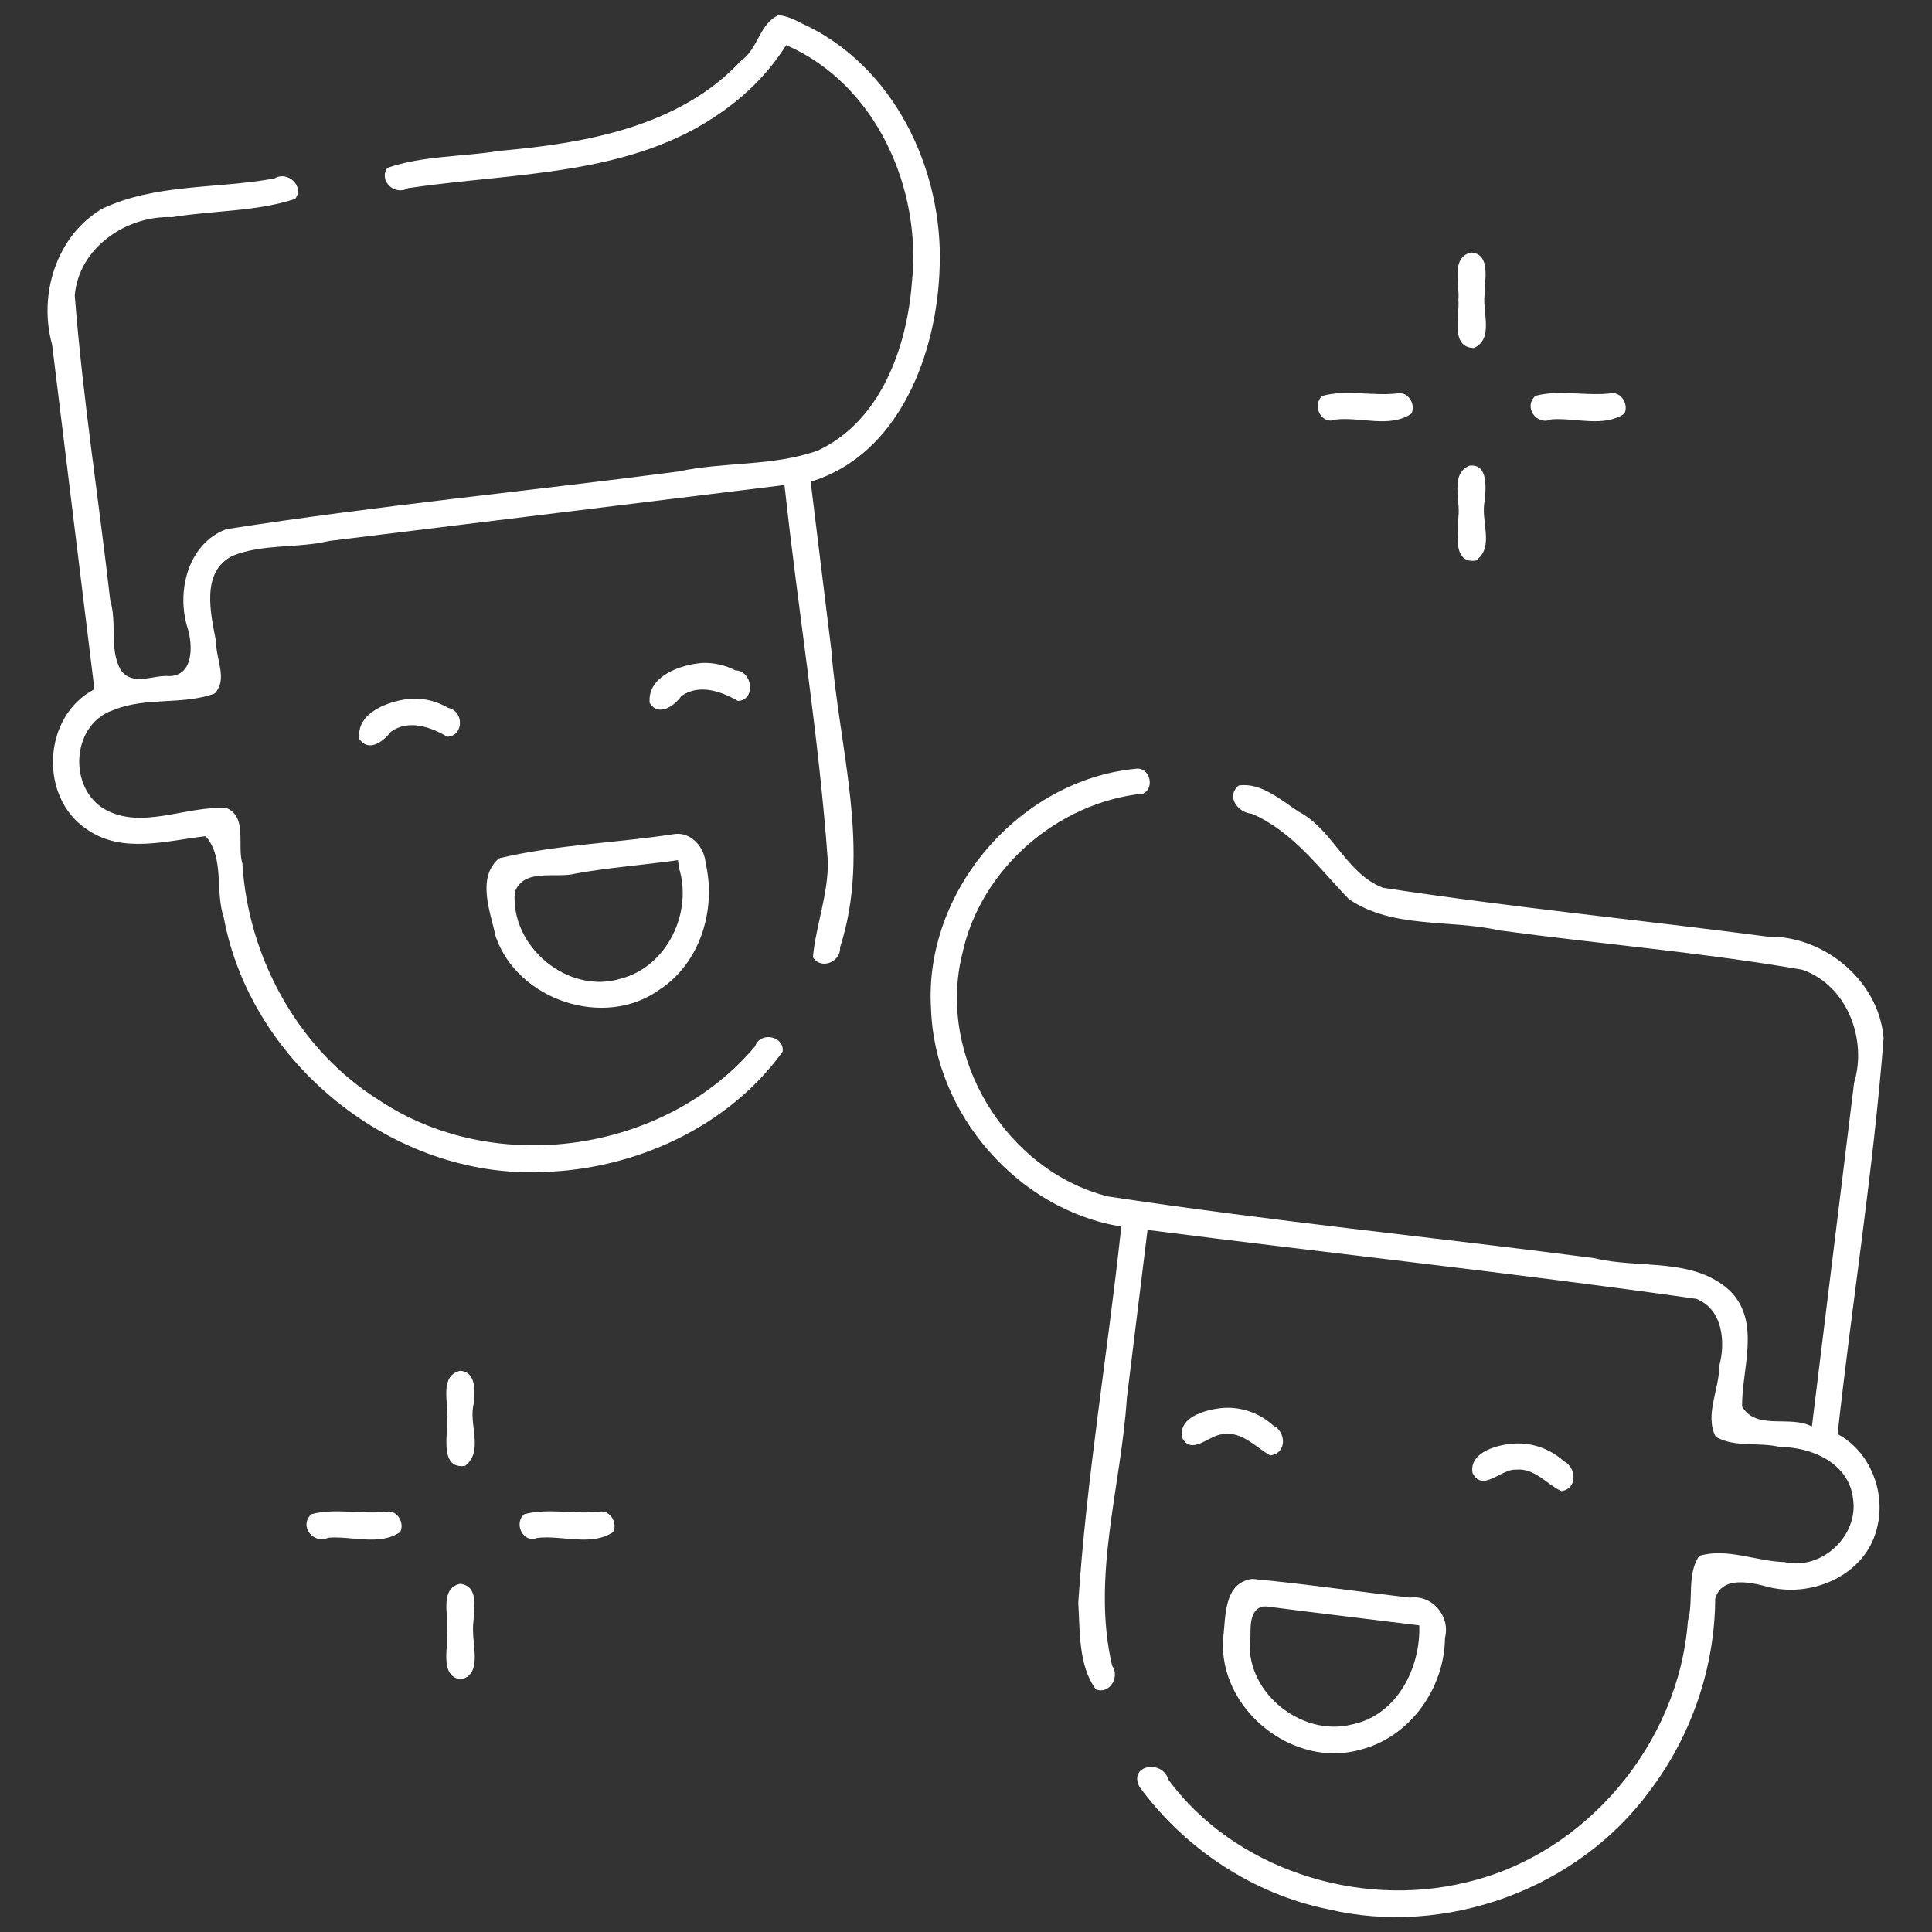
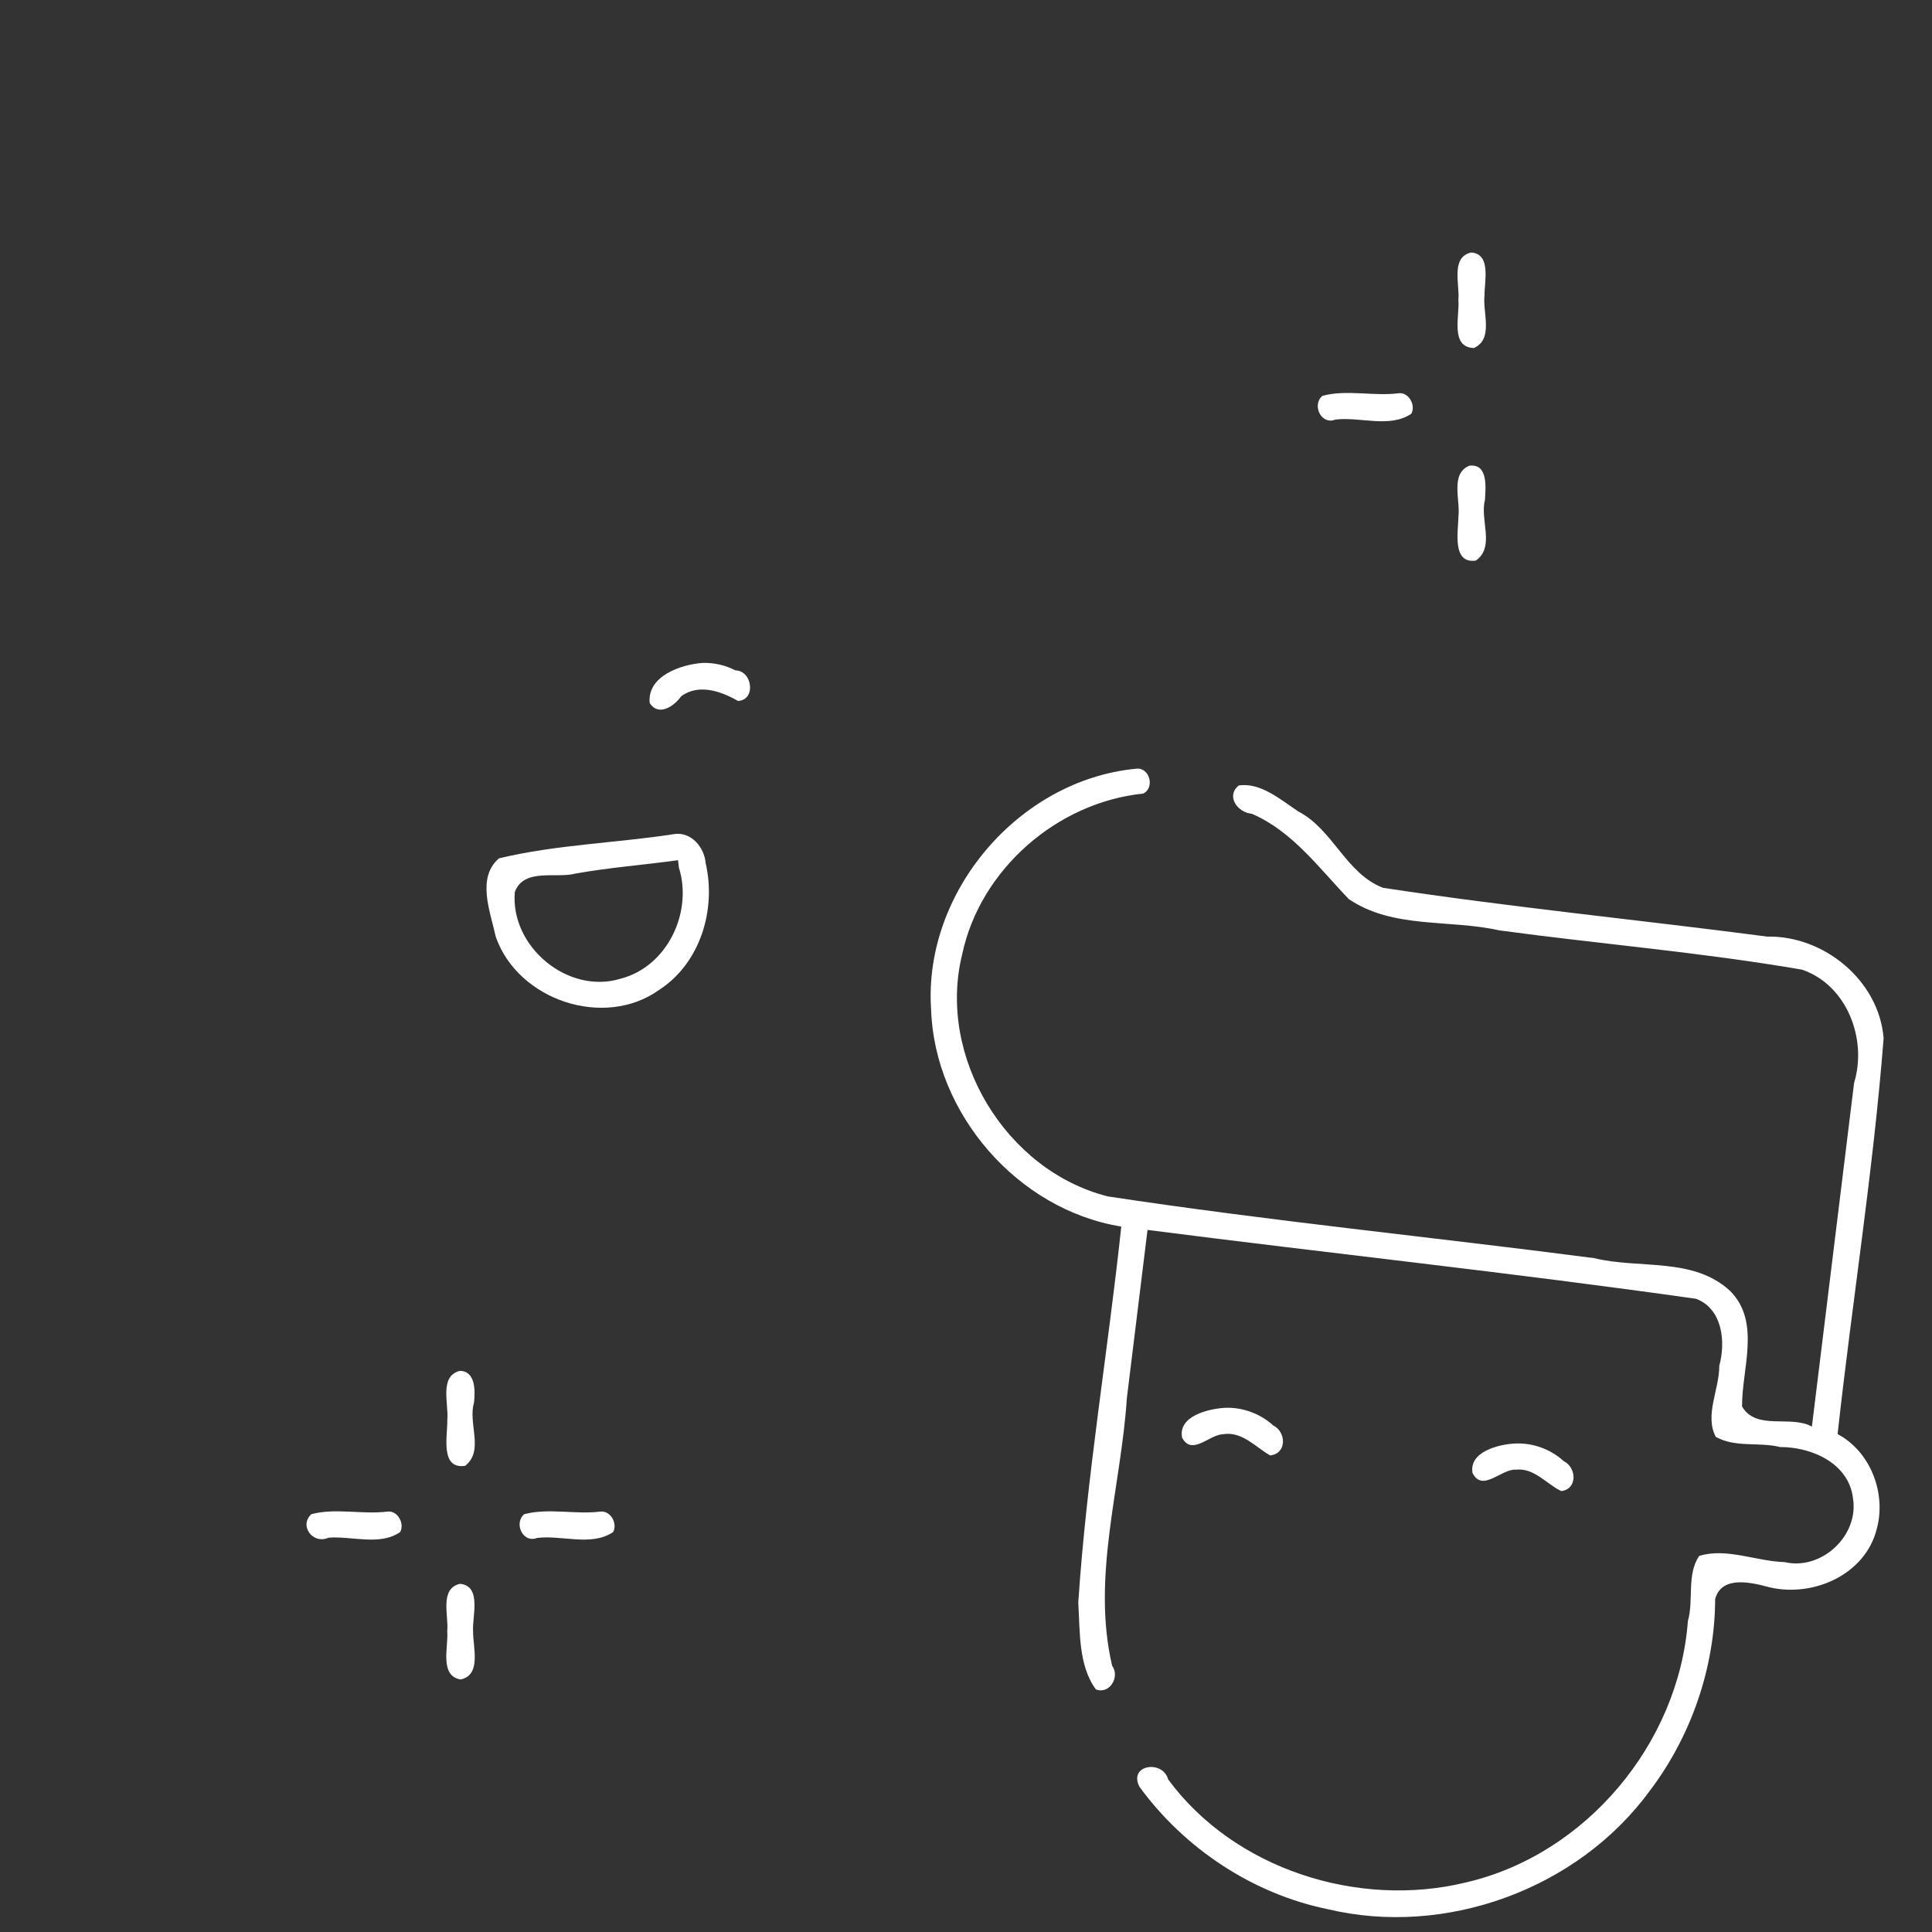
<svg xmlns="http://www.w3.org/2000/svg" xmlns:ns1="http://sodipodi.sourceforge.net/DTD/sodipodi-0.dtd" xmlns:ns2="http://www.inkscape.org/namespaces/inkscape" version="1.1" id="Capa_1" x="0px" y="0px" viewBox="0 0 512 512" style="enable-background:new 0 0 512 512;" xml:space="preserve" ns1:docname="secteurs-jeunesse_blanc.svg" ns2:version="0.92.4 (5da689c313, 2019-01-14)">
  <rect x="0" y="0" width="512" height="512" fill="#333333" stroke="none" />
  <defs id="defs131" />
  <ns1:namedview pagecolor="#ffffff" bordercolor="#666666" borderopacity="1" objecttolerance="10" gridtolerance="10" guidetolerance="10" ns2:pageopacity="0" ns2:pageshadow="2" ns2:window-width="2880" ns2:window-height="1526" id="namedview129" showgrid="false" ns2:zoom="1.3037281" ns2:cx="330.38425" ns2:cy="190.90751" ns2:window-x="2869" ns2:window-y="-11" ns2:window-maximized="1" ns2:current-layer="Capa_1" />
  <g id="g6">
    <g id="g4">
-       <path d="m 109.275,185.131 c -5.836,0.416 -15.088,3.575 -14.016,10.762 2.557,3.612 6.467,0.459 8.373,-1.994 4.612,-3.317 10.567,-1.259 14.875,1.342 4.417,-0.19 4.533,-6.751 0.273,-7.646 -2.858,-1.68 -6.189,-2.561 -9.506,-2.463 z" id="path2" ns2:connector-curvature="0" style="fill:#ffffff;fill-opacity:1" />
-     </g>
+       </g>
  </g>
  <g id="g12">
    <g id="g10">
      <path d="m 186.256,175.678 c -5.828,0.379 -14.829,3.537 -14.076,10.639 2.394,3.702 6.522,0.768 8.344,-1.797 4.647,-3.459 10.668,-1.284 15.057,1.242 4.812,-0.252 3.882,-8.003 -0.703,-8.115 -2.646,-1.369 -5.643,-2.053 -8.621,-1.969 z" id="path8" ns2:connector-curvature="0" style="fill:#ffffff;fill-opacity:1" />
    </g>
  </g>
  <g id="g18">
    <g id="g16">
      <path d="m 178.854,221.016 c -15.489,2.409 -31.419,2.789 -46.625,6.455 -6.025,5.199 -2.246,14.259 -0.844,20.791 5.887,16.847 28.764,24.467 43.285,14.074 10.919,-7.059 15.205,-21.31 12.33,-33.625 -0.315,-4.084 -3.746,-8.239 -8.146,-7.695 z m 1.066,8.924 c 3.715,11.847 -3.095,26.215 -15.402,29.408 -13.996,4.329 -29.347,-8.499 -28.084,-22.953 2.403,-6.481 10.993,-3.5 16.129,-4.9 8.938,-1.6 18.093,-2.278 27.111,-3.537 l 0.123,0.992 z" id="path14" ns2:connector-curvature="0" style="fill:#ffffff;fill-opacity:1" />
    </g>
  </g>
  <g id="g24">
    <g id="g22">
-       <path d="m 206.326,4.043 c -5.027,2.114 -5.419,8.948 -9.904,11.998 -16.226,17.548 -41.216,21.926 -63.944,23.921 -9.905,1.619 -20.41,1.254 -29.829,4.526 -2.414,3.406 1.984,7.486 5.477,5.367 28.108,-4.184 59.18,-3.043 83.281,-20.273 6.723,-4.707 12.567,-10.686 16.949,-17.637 23.825,10.356 36.006,38.033 33.299,63.014 -1.326,17.184 -8.29,36.703 -24.934,44.445 -11.847,4.232 -24.768,2.916 -36.966,5.551 -39.92,5.224 -80.103,9.084 -119.829,15.285 -10.256,3.899 -13.266,16.748 -10.164,26.344 1.325,4.484 1.582,12.386 -4.828,12.594 -4.273,-0.444 -9.857,2.897 -13,-1.723 -3.038,-5.533 -0.851,-12.34 -2.708,-18.259 -3.06,-26.932 -7.316,-53.848 -9.411,-80.87 1.02,-12.643 13.711,-21.288 25.803,-20.777 10.801,-1.815 22.276,-1.398 32.623,-4.854 2.509,-3.375 -2.067,-7.54 -5.5,-5.41 -15.192,2.816 -31.56,1.303 -45.693,8.053 -12.148,7.143 -16.915,22.841 -13.243,35.96 3.74,30.453 7.475,60.907 11.217,91.361 -13.86,7.161 -14.824,28.985 -1.684,37.336 9.352,6.302 20.965,2.765 31.186,1.602 5.044,5.919 2.416,14.587 4.774,21.539 7.185,38.74 44.926,69.122 84.254,67.465 24.58,-0.591 49.474,-11.913 63.859,-31.92 0.489,-4.143 -5.947,-5.411 -7.287,-1.41 -23.791,28.232 -68.862,34.782 -99.645,14.307 -21.415,-13.387 -34.738,-37.759 -36.246,-62.752 -1.45,-4.793 1.358,-12.137 -4.094,-14.645 -10.852,-0.853 -23.063,6.25 -33.148,-0.178 -9.064,-6.255 -7.716,-22.336 3.154,-25.865 8.53,-3.508 18.351,-1.216 26.75,-4.359 3.546,-3.69 0.282,-9.131 0.396,-13.582 -1.416,-7.441 -4.21,-18.612 4.346,-22.904 8.119,-3.26 17.188,-1.935 25.638,-3.942 40.21,-4.937 80.42,-9.873 120.63,-14.811 3.571,33.197 9.082,66.218 11.475,99.521 0.211,8.716 -3.179,17.217 -3.951,25.611 2.146,3.466 7.461,1.222 7.205,-2.633 8.346,-25.807 -0.278,-52.587 -2.316,-78.752 -1.828,-14.877 -3.654,-29.754 -5.483,-44.631 23.696,-7.211 33.537,-34.315 34.184,-56.84 0.992,-25.922 -12.146,-53.509 -36.469,-64.588 -1.948,-1.003 -4.01,-2.034 -6.223,-2.184 z" id="path20" ns2:connector-curvature="0" style="fill:#ffffff;fill-opacity:1" />
-     </g>
+       </g>
  </g>
  <g id="g30">
    <g id="g28">
      <path d="m 401.564,382.545 c -4.398,0.19 -12.325,2.19 -11.328,7.811 2.631,5.241 7.561,-1.136 11.518,-0.881 4.901,-0.527 8.185,3.93 12.014,5.678 4.35,-0.58 4.069,-6.253 0.609,-7.963 -3.446,-3.14 -8.153,-4.856 -12.812,-4.645 z" id="path26" ns2:connector-curvature="0" style="fill:#ffffff;fill-opacity:1" />
    </g>
  </g>
  <g id="g36">
    <g id="g34">
      <path d="m 324.572,373.092 c -4.351,0.262 -12.44,2.186 -11.299,7.908 2.57,4.903 7.178,-0.801 10.846,-0.918 5.053,-0.838 8.698,3.486 12.467,5.611 4.456,-0.405 4.366,-6.224 0.797,-7.959 -3.445,-3.141 -8.152,-4.855 -12.811,-4.643 z" id="path32" ns2:connector-curvature="0" style="fill:#ffffff;fill-opacity:1" />
    </g>
  </g>
  <g id="g42">
    <g id="g40">
-       <path d="m 331.871,418.426 c -7.634,0.992 -7.025,10.08 -7.715,15.76 -1.376,18.678 18.553,34.733 36.531,29.451 13.069,-3.381 22.135,-16.317 22.246,-29.576 1.483,-5.766 -3.379,-11.503 -9.343,-10.675 -13.935,-1.623 -27.78,-3.637 -41.719,-4.959 z m 3.689,7.291 c 13.505,1.768 27.046,3.337 40.564,5.027 0.374,11.323 -5.952,23.838 -17.832,26.256 -13.771,3.51 -29.079,-9.236 -26.898,-23.598 -0.055,-2.926 0.031,-7.823 4.166,-7.686 z" id="path38" ns2:connector-curvature="0" style="fill:#ffffff;fill-opacity:1" />
-     </g>
+       </g>
  </g>
  <g id="g48">
    <g id="g46">
      <path d="m 301.018,203.723 c -31.111,3.013 -56.298,32.737 -54.275,63.705 0.897,27.707 22.961,53.196 50.408,57.621 -3.545,33.251 -9.203,66.382 -11.398,99.699 0.479,7.538 -0.002,16.658 4.672,22.961 3.614,1.404 6.453,-3.323 4.305,-6.268 -5.521,-23.55 2.38,-47.424 3.897,-70.883 1.826,-14.872 3.652,-29.743 5.478,-44.615 48.44,6.221 97.068,11.393 145.396,18.256 7.022,2.705 7.857,11.437 6.127,17.748 0.04,6.222 -3.947,13.047 -0.945,18.824 5.169,2.939 11.393,1.313 17.07,2.71 8.394,-0.023 18.27,4.324 19.314,13.644 1.59,9.889 -8.4,19.142 -18.127,16.85 -7.533,-0.216 -15.468,-3.884 -22.656,-1.633 -3.349,5.048 -1.378,11.596 -2.976,17.261 -2.426,32.449 -27.031,61.932 -58.88,69.278 -28.476,6.919 -61.32,-3.496 -78.847,-27.312 -1.436,-5.306 -10.672,-3.9 -7.59,1.975 11.93,16.354 30.056,28.366 49.875,32.406 31.243,7.459 66.314,-5.317 85.35,-31.375 10.989,-14.498 17.252,-32.674 17.324,-50.84 1.775,-6.434 9.895,-4.283 14.494,-3.066 11.602,2.681 25.293,-3.418 28.318,-15.449 2.593,-9.43 -1.606,-20.513 -10.367,-25.172 3.839,-35.002 9.471,-69.833 12.193,-104.914 -1.229,-15.268 -15.771,-27.22 -30.832,-26.928 -33.92,-4.439 -68.041,-7.779 -101.84,-12.931 -9.866,-3.805 -13.185,-15.424 -22.446,-20.234 -4.63,-3.065 -9.987,-7.773 -15.793,-6.873 -3.481,2.85 -0.216,7.203 3.459,7.477 10.809,4.652 17.859,14.458 25.727,22.627 11.697,7.941 26.64,5.301 39.845,8.284 26.689,3.612 53.718,5.831 80.278,10.418 11.913,4.088 17.321,18.437 13.778,29.997 -3.727,30.363 -7.454,60.726 -11.182,91.089 -5.708,-3.141 -14.676,1.143 -18.502,-5.303 -0.122,-9.932 5.074,-22.361 -3.162,-30.639 -9.792,-9.078 -24.059,-5.745 -36.055,-8.701 -42.936,-5.596 -86.085,-9.851 -128.887,-16.361 -27.045,-6.86 -45.302,-37.03 -38.57,-64.178 4.775,-22.499 25.191,-40.241 47.943,-42.566 3.216,-1.518 1.715,-7.12 -1.922,-6.586 z" id="path44" ns2:connector-curvature="0" style="fill:#ffffff;fill-opacity:1" />
    </g>
  </g>
  <g id="g54">
    <g id="g52">
      <path d="m 389.84,66.92 c -5.473,1.282 -2.937,8.544 -3.357,12.553 0.403,4.112 -2.266,12.568 4.105,12.756 5.31,-2.354 2.269,-9.439 2.828,-14.018 -0.06,-3.475 1.861,-10.979 -3.576,-11.291 z" id="path50" ns2:connector-curvature="0" style="fill:#ffffff;fill-opacity:1" />
    </g>
  </g>
  <g id="g60">
    <g id="g58">
      <path d="m 389.4,123.416 c -5.157,2.128 -2.337,9.159 -2.904,13.494 -0.042,3.884 -1.764,12.575 4.631,11.646 5.153,-3.658 1.003,-10.82 2.4,-16.057 0.176,-3.211 0.918,-9.705 -4.127,-9.084 z" id="path56" ns2:connector-curvature="0" style="fill:#ffffff;fill-opacity:1" />
    </g>
  </g>
  <g id="g66">
    <g id="g64">
-       <path d="m 427.07,104.217 c -6.601,0.821 -13.75,-1.008 -20.143,0.668 -3.322,2.981 0.278,8.007 4.25,6.24 6.31,-0.458 13.781,2.214 19.27,-1.484 1.252,-2.234 -0.686,-5.769 -3.377,-5.424 z" id="path62" ns2:connector-curvature="0" style="fill:#ffffff;fill-opacity:1" />
-     </g>
+       </g>
  </g>
  <g id="g72">
    <g id="g70">
      <path d="m 370.631,104.217 c -6.605,0.856 -13.807,-1.065 -20.189,0.693 -2.842,2.406 -0.322,7.793 3.432,6.285 6.59,-0.809 14.397,2.346 20.139,-1.557 1.25,-2.24 -0.68,-5.776 -3.381,-5.422 z" id="path68" ns2:connector-curvature="0" style="fill:#ffffff;fill-opacity:1" />
    </g>
  </g>
  <g id="g78">
    <g id="g76">
      <path d="m 121.865,363.291 c -5.584,1.421 -2.872,8.83 -3.326,12.984 0.115,4.057 -2.029,13.179 4.732,12.186 5.133,-4.026 0.667,-11.299 2.354,-16.752 0.307,-3.028 0.475,-8.352 -3.76,-8.418 z" id="path74" ns2:connector-curvature="0" style="fill:#ffffff;fill-opacity:1" />
    </g>
  </g>
  <g id="g84">
    <g id="g82">
      <path d="m 121.879,419.729 c -5.485,1.285 -2.916,8.554 -3.361,12.557 0.383,4.01 -2.173,11.816 3.537,12.789 5.619,-1.135 3.259,-8.573 3.32,-12.742 -0.313,-3.767 2.442,-12.086 -3.496,-12.604 z" id="path80" ns2:connector-curvature="0" style="fill:#ffffff;fill-opacity:1" />
    </g>
  </g>
  <g id="g90">
    <g id="g88">
      <path d="m 159.104,400.588 c -6.611,0.819 -13.786,-1.012 -20.18,0.688 -2.843,2.408 -0.331,7.789 3.42,6.291 6.592,-0.807 14.386,2.333 20.141,-1.555 1.249,-2.238 -0.688,-5.767 -3.381,-5.424 z" id="path86" ns2:connector-curvature="0" style="fill:#ffffff;fill-opacity:1" />
    </g>
  </g>
  <g id="g96">
    <g id="g94">
      <path d="m 102.684,400.586 c -6.608,0.829 -13.79,-1.018 -20.18,0.688 -3.353,3.15 0.521,8.074 4.516,6.232 6.221,-0.496 13.642,2.231 19.027,-1.492 1.24,-2.231 -0.668,-5.772 -3.363,-5.428 z" id="path92" ns2:connector-curvature="0" style="fill:#ffffff;fill-opacity:1" />
    </g>
  </g>
  <g id="g98">
</g>
  <g id="g100">
</g>
  <g id="g102">
</g>
  <g id="g104">
</g>
  <g id="g106">
</g>
  <g id="g108">
</g>
  <g id="g110">
</g>
  <g id="g112">
</g>
  <g id="g114">
</g>
  <g id="g116">
</g>
  <g id="g118">
</g>
  <g id="g120">
</g>
  <g id="g122">
</g>
  <g id="g124">
</g>
  <g id="g126">
</g>
</svg>